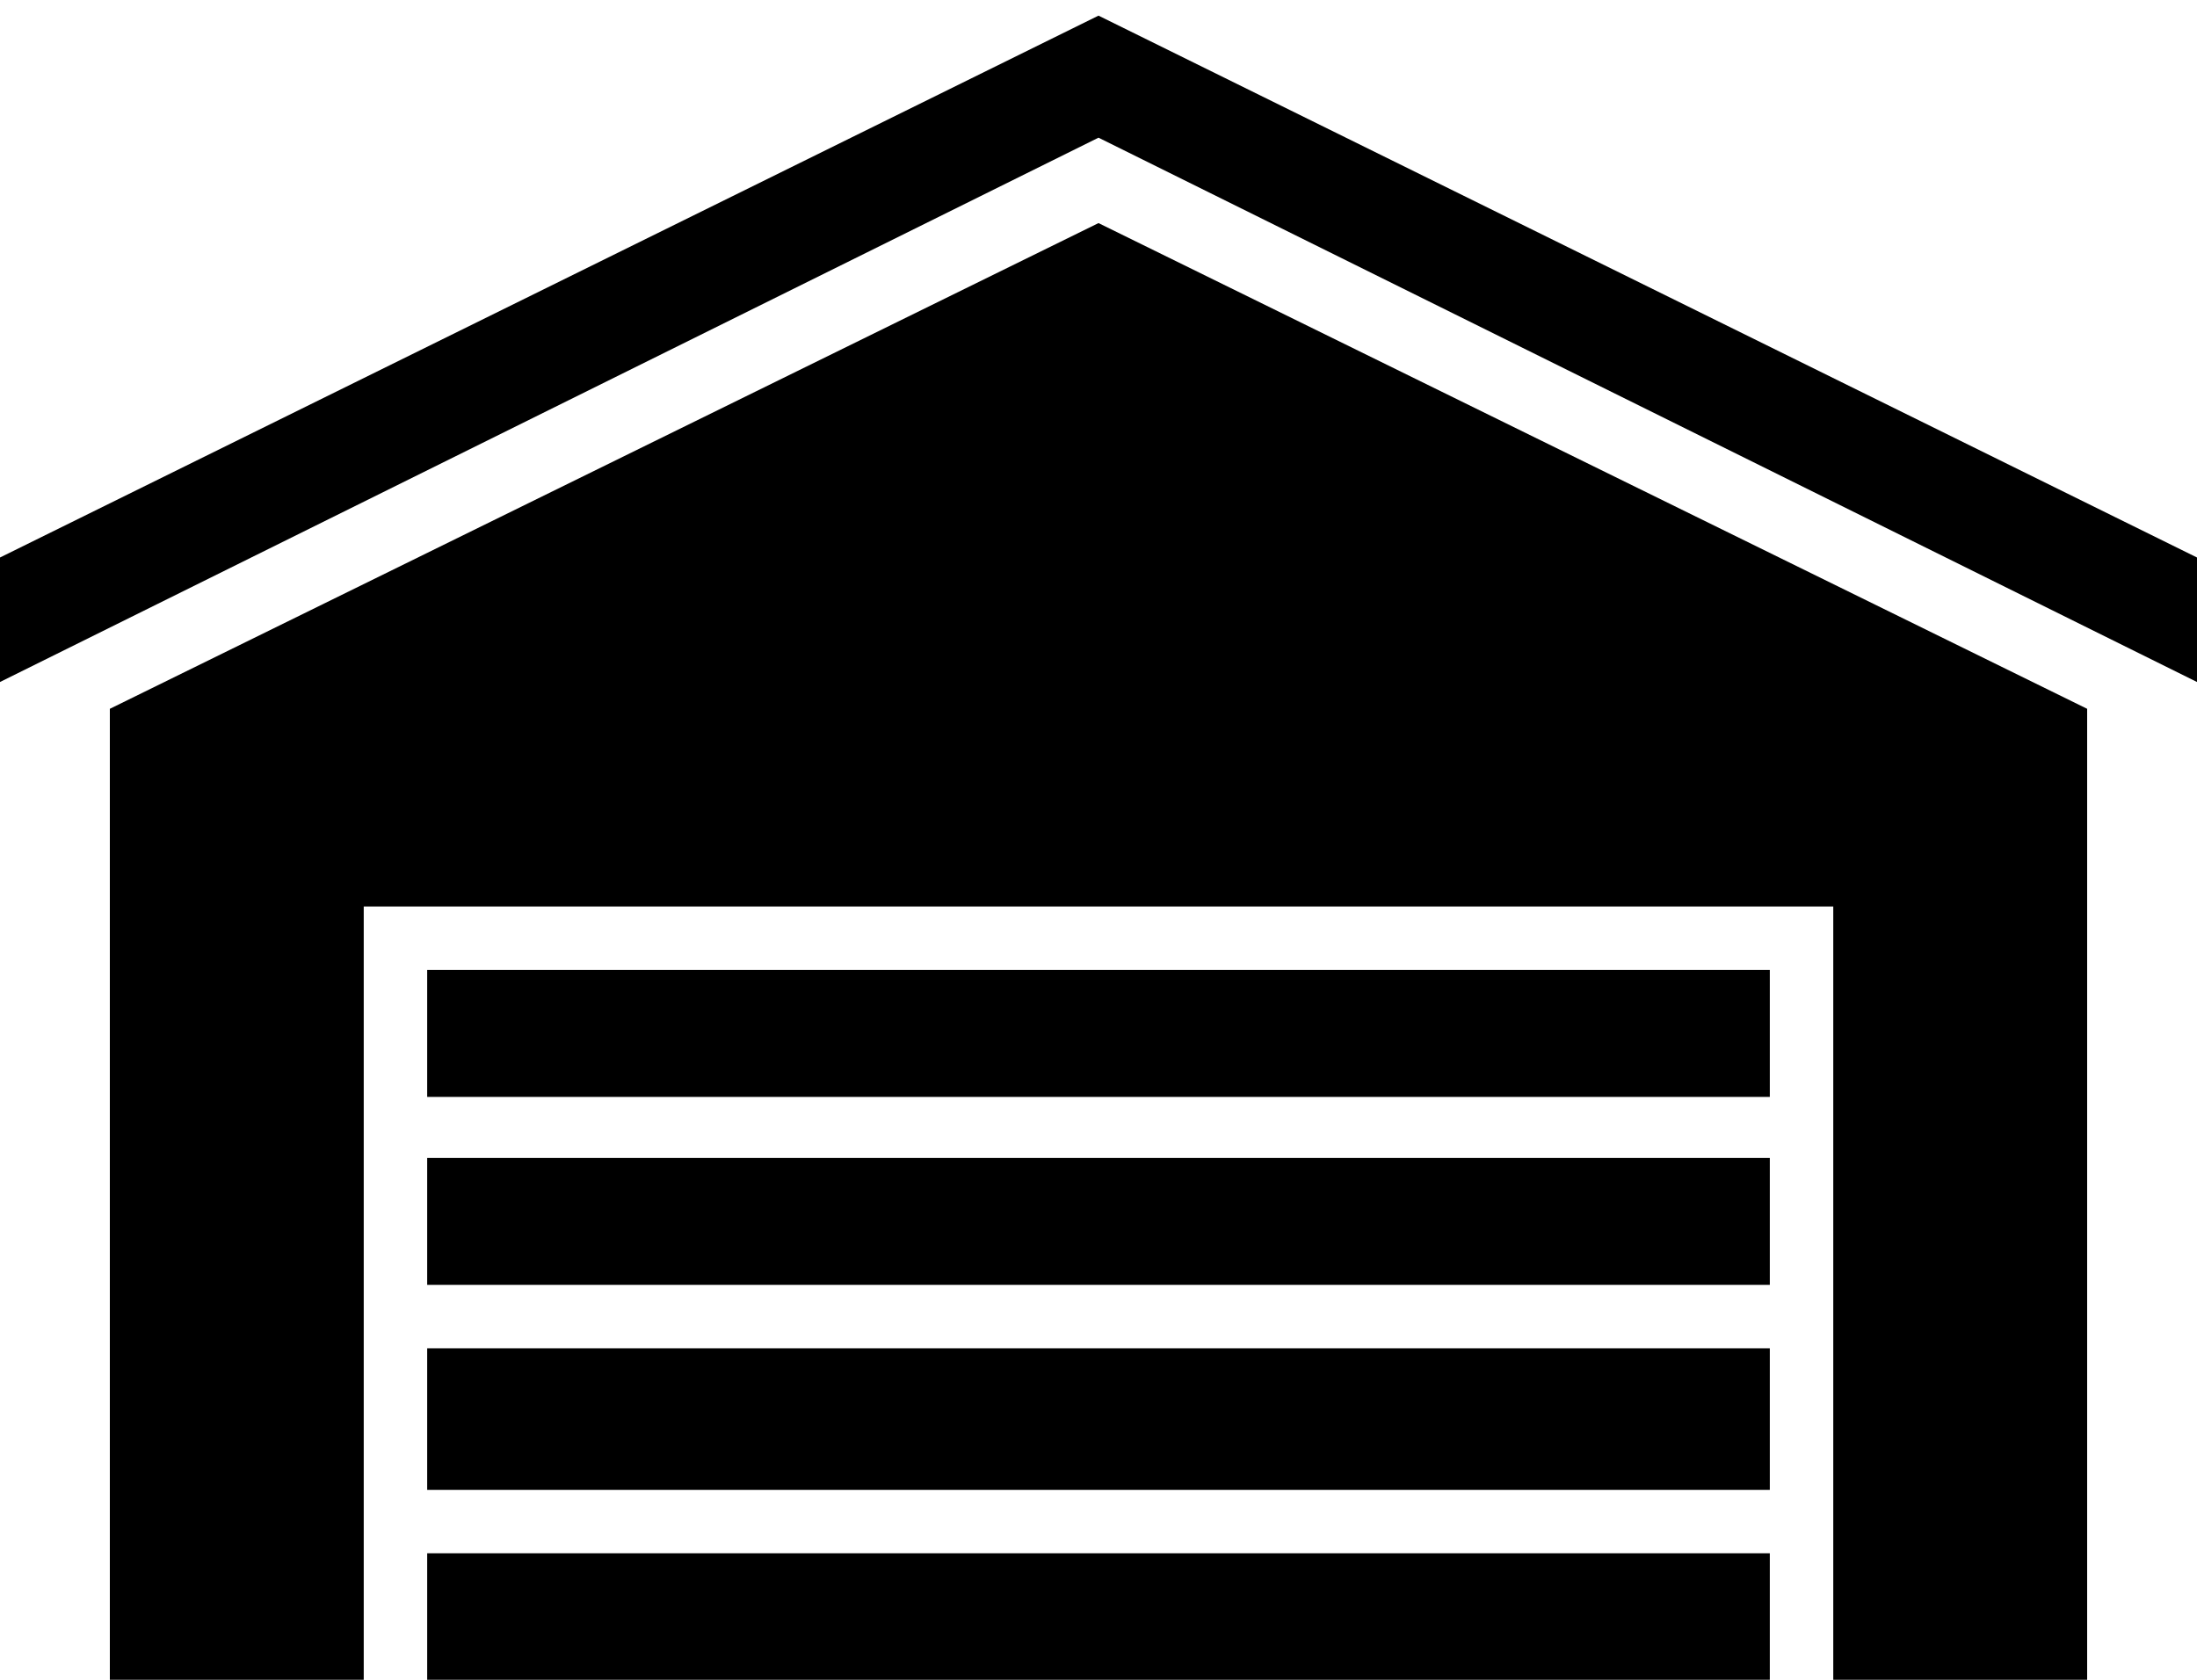
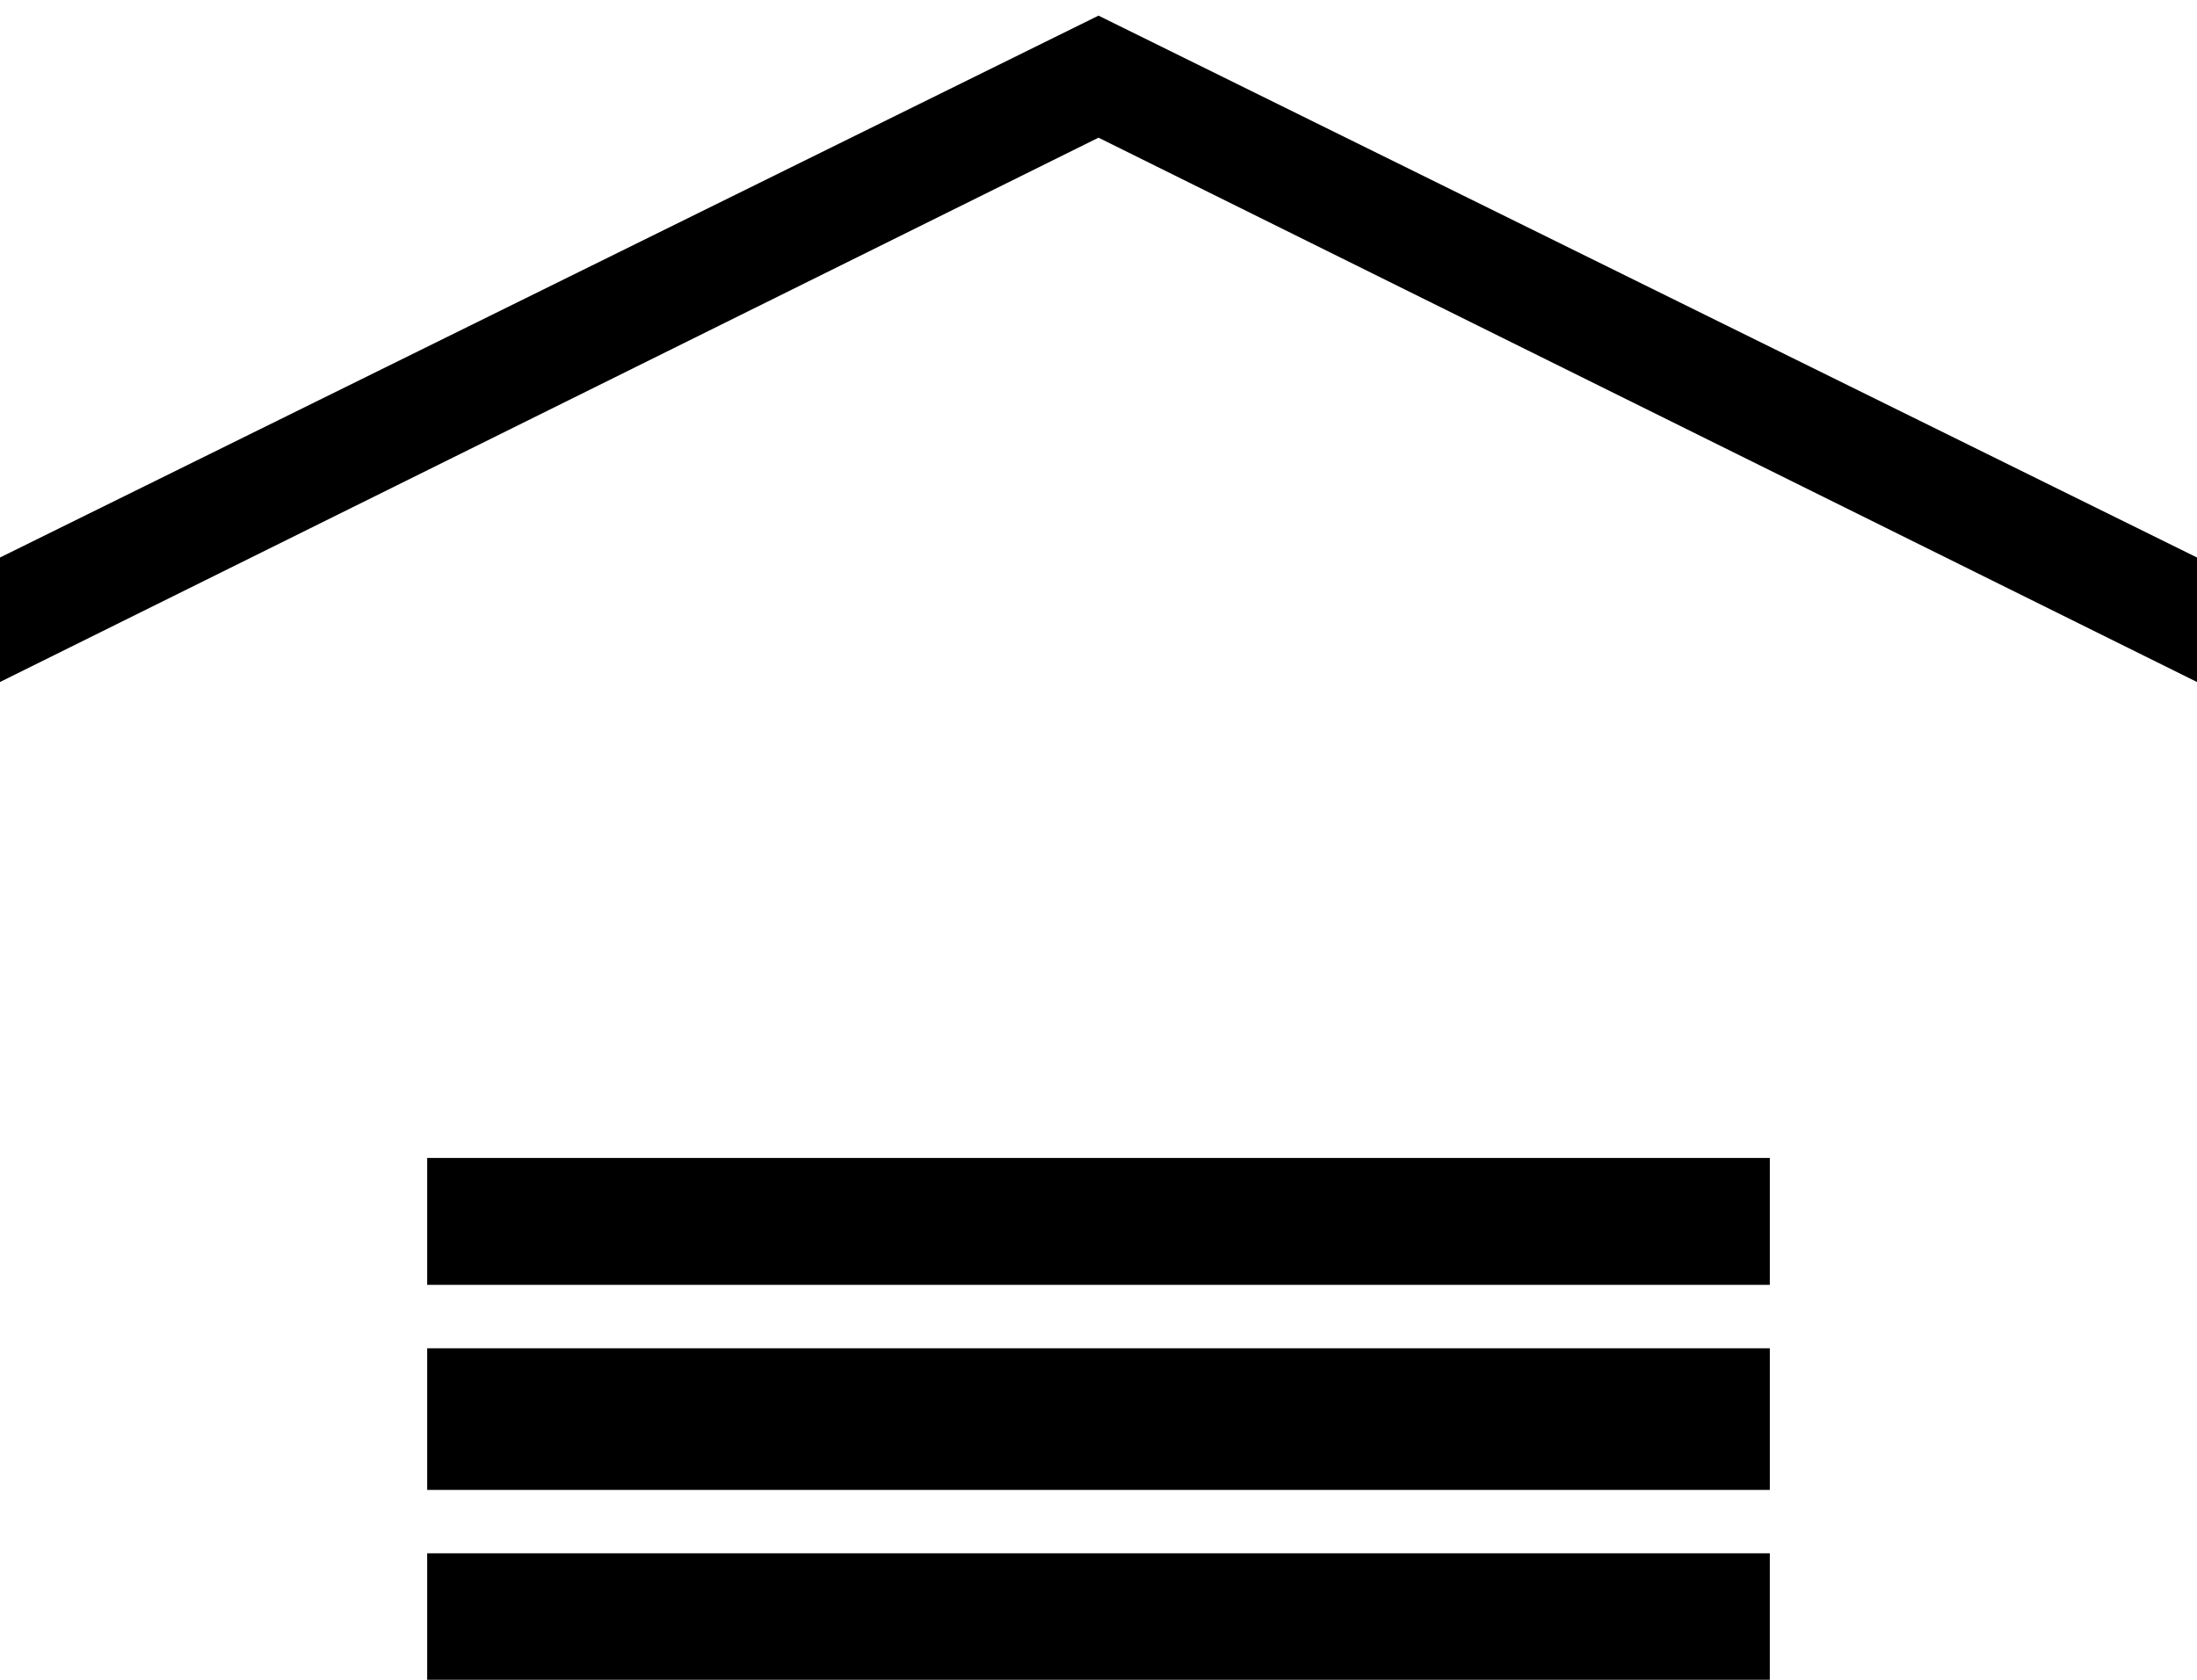
<svg xmlns="http://www.w3.org/2000/svg" width="34" height="26" viewBox="0 0 34 26" fill="none">
  <path d="M27.389 20.869H6.611V23.061H27.389V20.869Z" fill="black" />
  <path d="M27.389 17.923H6.611V19.887H27.389V17.923Z" fill="black" />
-   <path d="M27.389 15.013H6.611V16.978H27.389V15.013Z" fill="black" />
  <path d="M27.389 24.042H6.611V26.007H27.389V24.042Z" fill="black" />
-   <path d="M1.7 10.971V26.006H5.629V14.031H28.371V26.006H32.3V10.971L17 3.453L1.7 10.971Z" fill="black" />
  <path d="M17 0.242L0 8.629V10.556L17 2.131L34 10.556V8.629L17 0.242Z" fill="black" />
</svg>